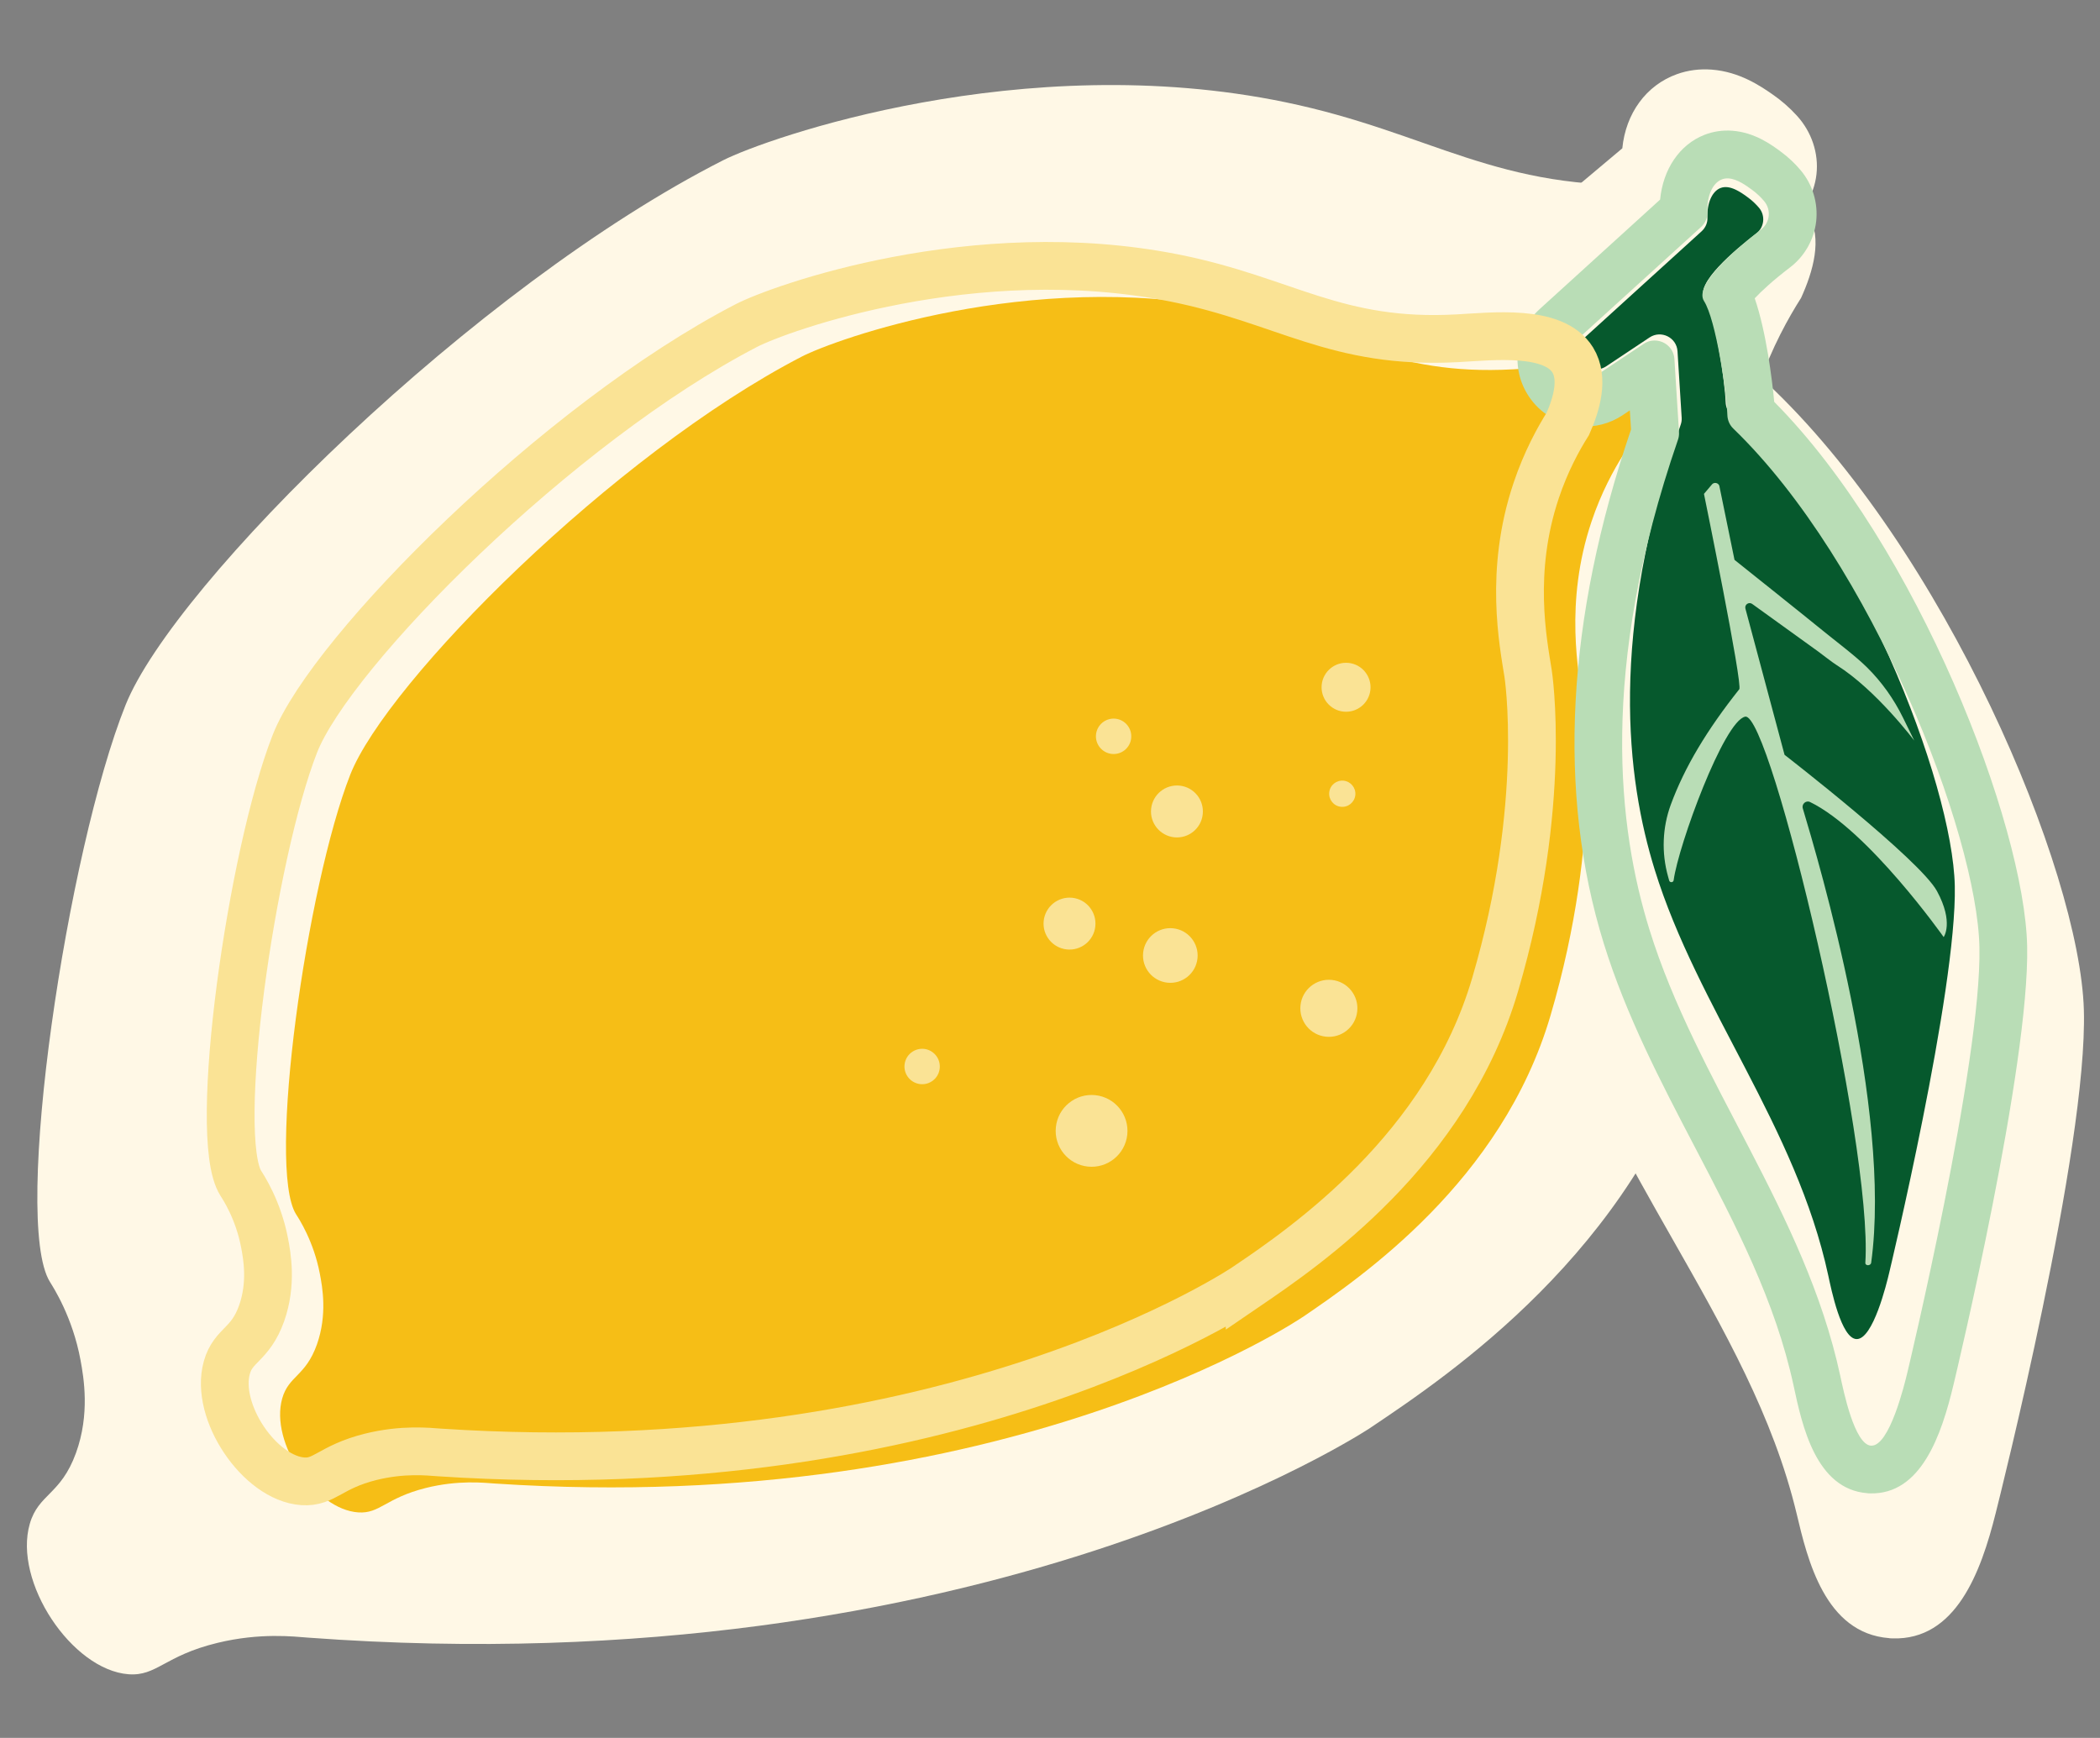
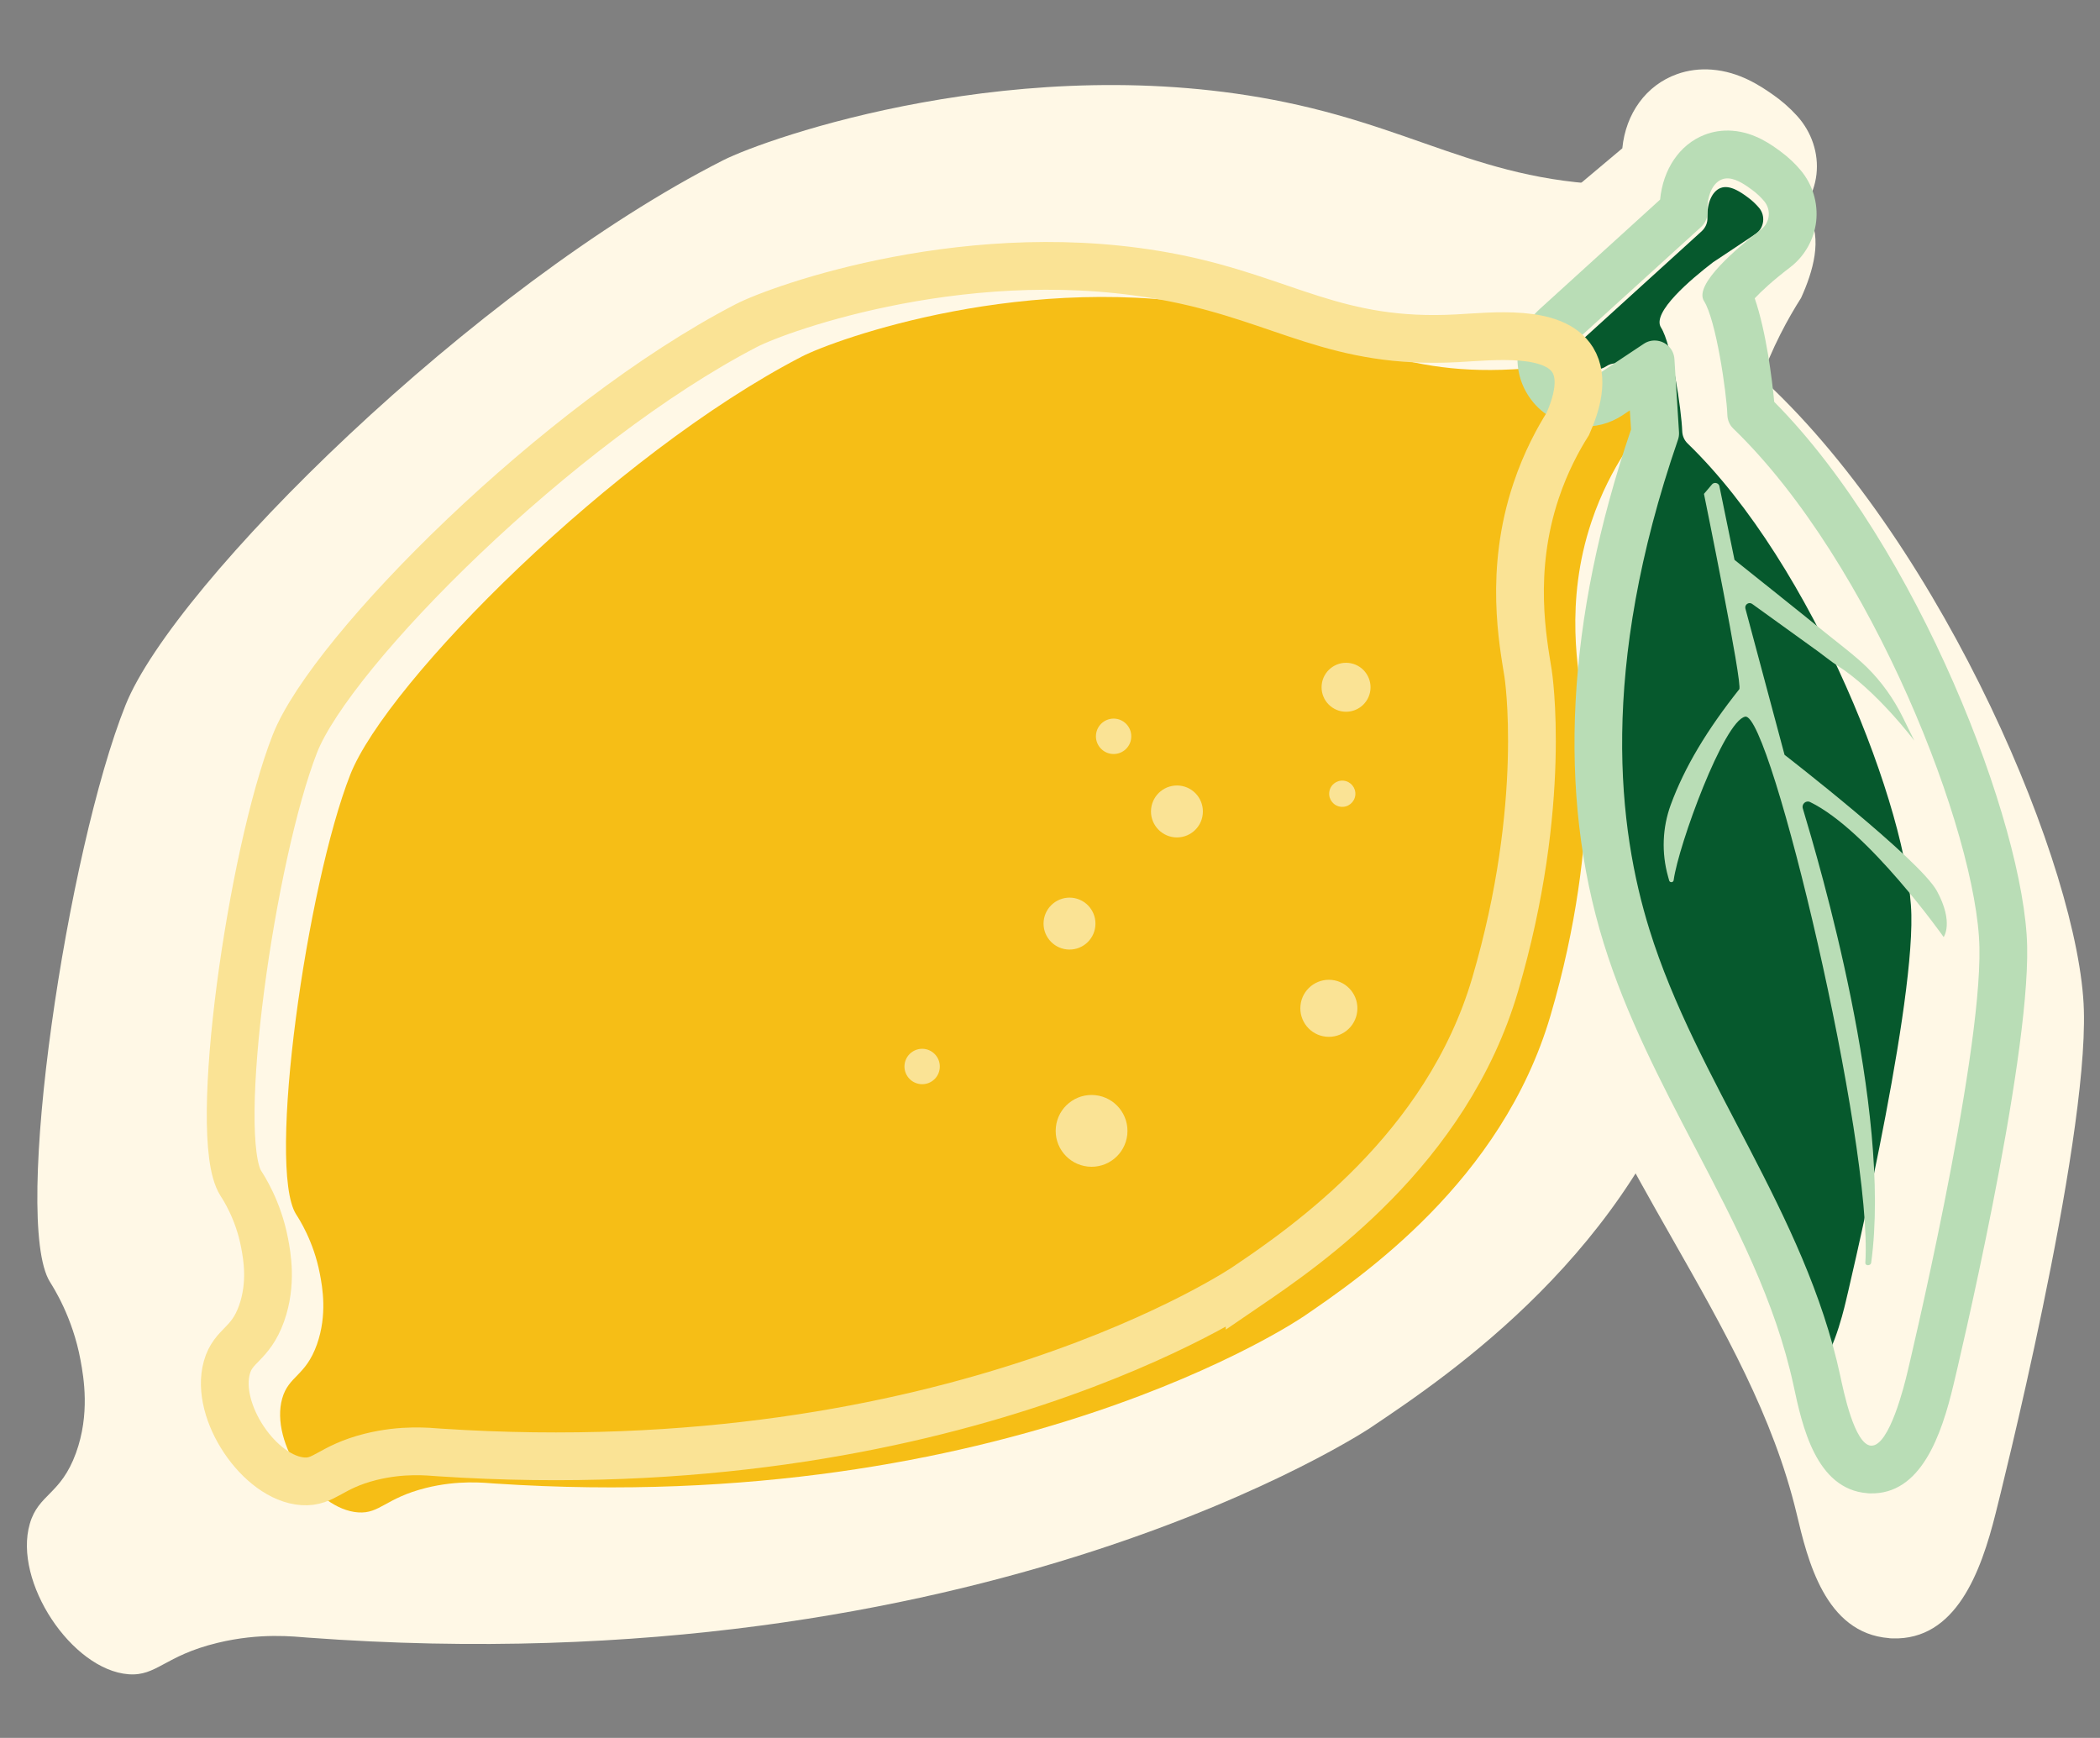
<svg xmlns="http://www.w3.org/2000/svg" id="Layer_1" data-name="Layer 1" viewBox="0 0 700 579.29">
  <rect x="0" y="0" width="700" height="579.29" fill="#808080" stroke="none" />
  <defs>
    <style> .cls-1 { fill: #f6be16; } .cls-2 { fill: #fff8e6; } .cls-3 { fill: #fae395; } .cls-4 { fill: #b9ddb6; } .cls-5 { fill: #06592d; } .cls-6 { fill: none; stroke: #fae395; stroke-miterlimit: 10; stroke-width: 15.92px; } </style>
  </defs>
  <path class="cls-2" d="m629.7,546.05l.47.04.65.03c21.09.67,29.47-21.96,34.41-41.76,1.23-4.9,30.73-121.84,29.39-167.74-1.35-46.5-46.26-153.49-106.08-209.33-.92-8.63-3.5-26.95-8.33-39.75,2.62-2.61,7.22-6.6,14.61-11.82,6-4.24,9.88-10.66,10.67-17.63.78-6.99-1.59-14.1-6.51-19.51-2.47-2.72-5.28-5.16-8.33-7.25-3.77-2.6-10.78-7.41-20.04-8.12-4.05-.31-7.96.19-11.63,1.51-10.29,3.69-17.07,13.1-18.21,24.72l-49.63,41.7c-10.64,8.95-12.1,23.82-3.41,34.6,4.85,6.03,12.28,9.85,20.35,10.48,6.2.48,12.44-.99,17.61-4.15l3.04-1.88.55,7.33c-26.37,72.9-29.76,139.19-10.07,197.04,9.41,27.7,24.03,53.38,38.15,78.21,17.37,30.54,33.77,59.38,41.53,91.83,3.62,15.3,9.46,39.78,30.81,41.43" />
  <path class="cls-2" d="m457.03,475.77s-129.29,86.71-354.26,70.1c-4.74-.35-16-1.73-30.31,1.75-17.68,4.28-20.17,11.16-29.64,10.45-18.85-1.44-38.5-30.84-32.88-50.18,2.9-9.97,10.32-9.61,15.38-23.56,4.7-12.93,2.61-25.07,1.52-30.96-2.66-14.46-9.17-24.41-10.2-26.09-12.76-20.55,5.86-143.97,25.21-192.27,16.23-40.5,116.37-139.55,199.2-181.59,14.42-7.32,99.79-37.5,187.39-19.35,48.7,10.08,70.53,29.89,123.92,27.4,15.4-.72,42.11-3.69,50.35,9.88,4.95,8.12,1.56,19.36-2.35,27.95-4.08,6.43-9.68,16.31-14.11,29.12-12.17,35.37-6.18,66.41-4.12,80.09,0,0,8.47,56.83-15.5,136.07-21.87,72.35-83.94,113.96-109.6,131.18" />
  <path class="cls-1" d="m434.18,439.03s-97.89,66.78-269.22,55.47c-3.62-.25-12.2-1.23-23.07,1.49-13.42,3.39-15.26,8.62-22.49,8.13-14.36-.98-29.5-23.24-25.33-37.97,2.15-7.61,7.8-7.38,11.58-18.03,3.49-9.89,1.83-19.1.96-23.57-2.1-11-7.11-18.53-7.92-19.8-9.82-15.56,3.59-109.63,18.05-146.5,12.13-30.92,87.75-106.9,150.54-139.4,10.93-5.65,75.73-29.15,142.52-15.85,37.12,7.4,53.87,22.33,94.48,20.11,11.72-.63,32.04-3.05,38.4,7.23,3.8,6.15,1.29,14.72-1.63,21.3-3.09,4.9-7.28,12.47-10.56,22.26-9.06,26.99-4.32,50.57-2.68,60.98,0,0,6.79,43.2-10.99,103.67-16.22,55.19-63.21,87.24-82.64,100.5" />
-   <path class="cls-5" d="m585.42,77.84c2.7-2.07,3.11-5.97.93-8.57-.97-1.14-2.14-2.3-3.57-3.36-2.3-1.69-6.09-4.49-9.28-3.24-2.75,1.07-4.55,4.97-4.35,9.83.09,1.73-.65,3.41-1.93,4.58l-39.18,35.61c-2.27,2.08-2.61,5.53-.76,8,1.89,2.56,5.45,3.18,8.11,1.42l14.48-9.64c3.85-2.54,9.02.03,9.3,4.61l1.39,22.17c.05.77-.06,1.56-.32,2.29-24.11,69.99-18.04,118.11-8.67,148.36,14.33,46.23,47.13,85.59,57.85,135.24,1,4.63,4.33,21.07,9.43,21.21,5.5.17,10.06-18.62,10.86-22.01,0,0,22.62-94.23,21.89-129.04-.72-34.26-32.46-116.46-74.58-157.12-1.13-1.09-1.75-2.56-1.8-4.13-.25-7.04-3.47-28.88-7.07-34.52-3.2-5.02,10.14-16.22,17.31-21.72" />
+   <path class="cls-5" d="m585.42,77.84c2.7-2.07,3.11-5.97.93-8.57-.97-1.14-2.14-2.3-3.57-3.36-2.3-1.69-6.09-4.49-9.28-3.24-2.75,1.07-4.55,4.97-4.35,9.83.09,1.73-.65,3.41-1.93,4.58l-39.18,35.61c-2.27,2.08-2.61,5.53-.76,8,1.89,2.56,5.45,3.18,8.11,1.42c3.85-2.54,9.02.03,9.3,4.61l1.39,22.17c.05.77-.06,1.56-.32,2.29-24.11,69.99-18.04,118.11-8.67,148.36,14.33,46.23,47.13,85.59,57.85,135.24,1,4.63,4.33,21.07,9.43,21.21,5.5.17,10.06-18.62,10.86-22.01,0,0,22.62-94.23,21.89-129.04-.72-34.26-32.46-116.46-74.58-157.12-1.13-1.09-1.75-2.56-1.8-4.13-.25-7.04-3.47-28.88-7.07-34.52-3.2-5.02,10.14-16.22,17.31-21.72" />
  <path class="cls-4" d="m573.15,162.14l5.02,24.48s23.1,18.42,29.52,23.66c4.13,3.38,10.79,8.35,14.63,12.16,4.93,4.87,8.94,10.54,11.99,16.73l3.78,7.7s-12.59-16.79-25.82-25.14c-1.54-.97-4.71-3.46-6.16-4.53l-22.1-15.93c-1.11-.72-2.53.28-2.21,1.57l13.05,48.76s45.11,34.92,50.81,45.43c5.7,10.51,2.23,15.32,2.23,15.32,0,0-25.1-35.58-44.53-45.01-1.37-.66-2.86.66-2.43,2.11,5.38,17.95,29.8,100.27,22.8,151.43-.15,1.12-2.02,1.15-1.95.02,2.56-39.83-31.61-183.64-40.04-182.02-7.08,1.37-22.26,42.8-23.85,54.5-.09.79-1.19.93-1.48.19l-.4-1.44c-2.2-7.87-1.89-16.24.92-23.91,4.62-12.53,11.99-24.81,22.81-38.46,1.35-1.09-11.75-65.14-11.75-65.14l2.55-3.01c.72-1.06,2.37-.74,2.63.52" />
-   <path class="cls-3" d="m381.05,317.54c-.53,5,3.1,9.48,8.1,10.01,5,.53,9.48-3.08,10.01-8.09.53-5-3.1-9.5-8.1-10.03-5-.53-9.48,3.1-10.01,8.1" />
  <path class="cls-3" d="m383.71,269.57c-.51,4.75,2.95,9.01,7.7,9.52,4.75.49,9.01-2.94,9.5-7.7.51-4.75-2.93-9.01-7.68-9.52-4.75-.49-9.01,2.94-9.52,7.7" />
  <path class="cls-3" d="m347.9,306.95c-.51,4.75,2.95,9.01,7.7,9.52,4.75.49,9.01-2.94,9.5-7.7.51-4.75-2.93-9.01-7.68-9.52-4.75-.49-9.01,2.94-9.52,7.7" />
  <path class="cls-3" d="m351.96,375.69c-.7,6.57,4.07,12.46,10.64,13.16,6.57.7,12.46-4.07,13.16-10.64.68-6.57-4.07-12.46-10.64-13.16-6.57-.7-12.46,4.07-13.16,10.64" />
  <path class="cls-3" d="m440.57,228.23c-.47,4.48,2.78,8.5,7.26,8.97,4.48.47,8.5-2.78,8.97-7.26.47-4.48-2.78-8.5-7.26-8.97-4.48-.47-8.5,2.78-8.97,7.26" />
  <path class="cls-3" d="m365.34,244.81c-.34,3.23,2,6.14,5.25,6.49,3.23.35,6.14-2,6.47-5.25.34-3.23-2-6.14-5.23-6.49-3.25-.33-6.14,2.02-6.49,5.25" />
  <path class="cls-3" d="m301.52,354.87c-.34,3.23,2,6.14,5.25,6.49,3.23.35,6.14-2,6.47-5.25.34-3.23-2-6.14-5.23-6.49-3.25-.33-6.14,2.02-6.49,5.25" />
  <path class="cls-3" d="m433.5,335.09c-.55,5.23,3.23,9.91,8.45,10.46,5.23.56,9.91-3.23,10.46-8.45.56-5.23-3.23-9.91-8.45-10.46s-9.91,3.23-10.46,8.45" />
  <path class="cls-3" d="m443.08,264.12c-.25,2.41,1.48,4.55,3.89,4.8,2.39.26,4.54-1.49,4.8-3.88.25-2.41-1.48-4.55-3.89-4.82-2.39-.25-4.55,1.48-4.8,3.89" />
  <path class="cls-4" d="m623.65,481.88c-5.52-.43-9.16-18.29-10.24-23.33-11.78-54.6-47.87-97.93-63.62-148.77-10.32-33.27-17.01-86.22,9.53-163.19.29-.81.4-1.68.35-2.53l-1.53-24.39c-.23-3.5-2.99-5.91-6.09-6.15-1.38-.11-2.83.21-4.14,1.09l-15.92,10.59c-1.28.84-2.74,1.19-4.15,1.08-1.84-.14-3.61-1.04-4.78-2.64-2.03-2.71-1.65-6.53.86-8.81l43.1-39.17c1.41-1.28,2.21-3.13,2.13-5.04-.23-5.35,1.75-9.64,4.78-10.81.76-.31,1.55-.39,2.34-.33,2.89.22,5.88,2.43,7.86,3.88,1.59,1.18,2.88,2.44,3.93,3.7,2.4,2.87,1.96,7.14-1.01,9.42-7.89,6.05-22.57,18.37-19.04,23.88,3.96,6.21,7.5,30.23,7.78,37.98.06,1.73.75,3.35,2,4.54,46.33,44.74,81.23,135.15,82.02,172.84.81,38.29-24.06,141.93-24.06,141.93-.89,3.73-5.91,24.39-11.96,24.22h-.13m-1.23,15.86l.38.03.52.02c16.97.48,23.82-19.24,27.9-36.47,1.02-4.26,25.33-106.05,24.49-145.94-.86-40.41-36.45-133.18-84.31-181.42-.7-7.49-2.68-23.41-6.5-34.51,2.12-2.28,5.84-5.78,11.81-10.34,4.85-3.71,8-9.31,8.68-15.38.66-6.08-1.21-12.24-5.14-16.92-1.97-2.36-4.22-4.46-6.67-6.26-3.02-2.24-8.64-6.38-16.08-6.96-3.25-.25-6.4.21-9.37,1.37-8.3,3.25-13.8,11.47-14.77,21.58l-40.15,36.5c-8.6,7.83-9.86,20.76-2.91,30.09,3.88,5.22,9.83,8.5,16.32,9,4.98.38,10.02-.92,14.19-3.69l2.46-1.65.4,6.37c-21.59,63.49-24.65,121.13-9.09,171.32,7.44,24.03,19.07,46.27,30.31,67.78,13.83,26.45,26.88,51.44,32.96,79.61,2.84,13.28,7.41,34.53,24.58,35.86" />
  <path class="cls-6" d="m415.74,428.67s-97.89,66.78-269.22,55.47c-3.62-.25-12.2-1.23-23.07,1.49-13.42,3.39-15.26,8.62-22.49,8.13-14.36-.98-29.5-23.24-25.33-37.97,2.15-7.61,7.8-7.38,11.58-18.03,3.49-9.89,1.83-19.1.96-23.57-2.1-11-7.11-18.53-7.92-19.8-9.82-15.56,3.59-109.63,18.05-146.5,12.13-30.92,87.75-106.9,150.54-139.4,10.93-5.65,75.73-29.15,142.52-15.85,37.12,7.4,53.87,22.33,94.48,20.11,11.72-.63,32.04-3.05,38.4,7.23,3.79,6.15,1.29,14.72-1.63,21.3-3.09,4.9-7.28,12.47-10.56,22.26-9.06,26.99-4.32,50.57-2.68,60.98,0,0,6.79,43.2-10.99,103.67-16.22,55.19-63.21,87.24-82.64,100.5Z" />
</svg>